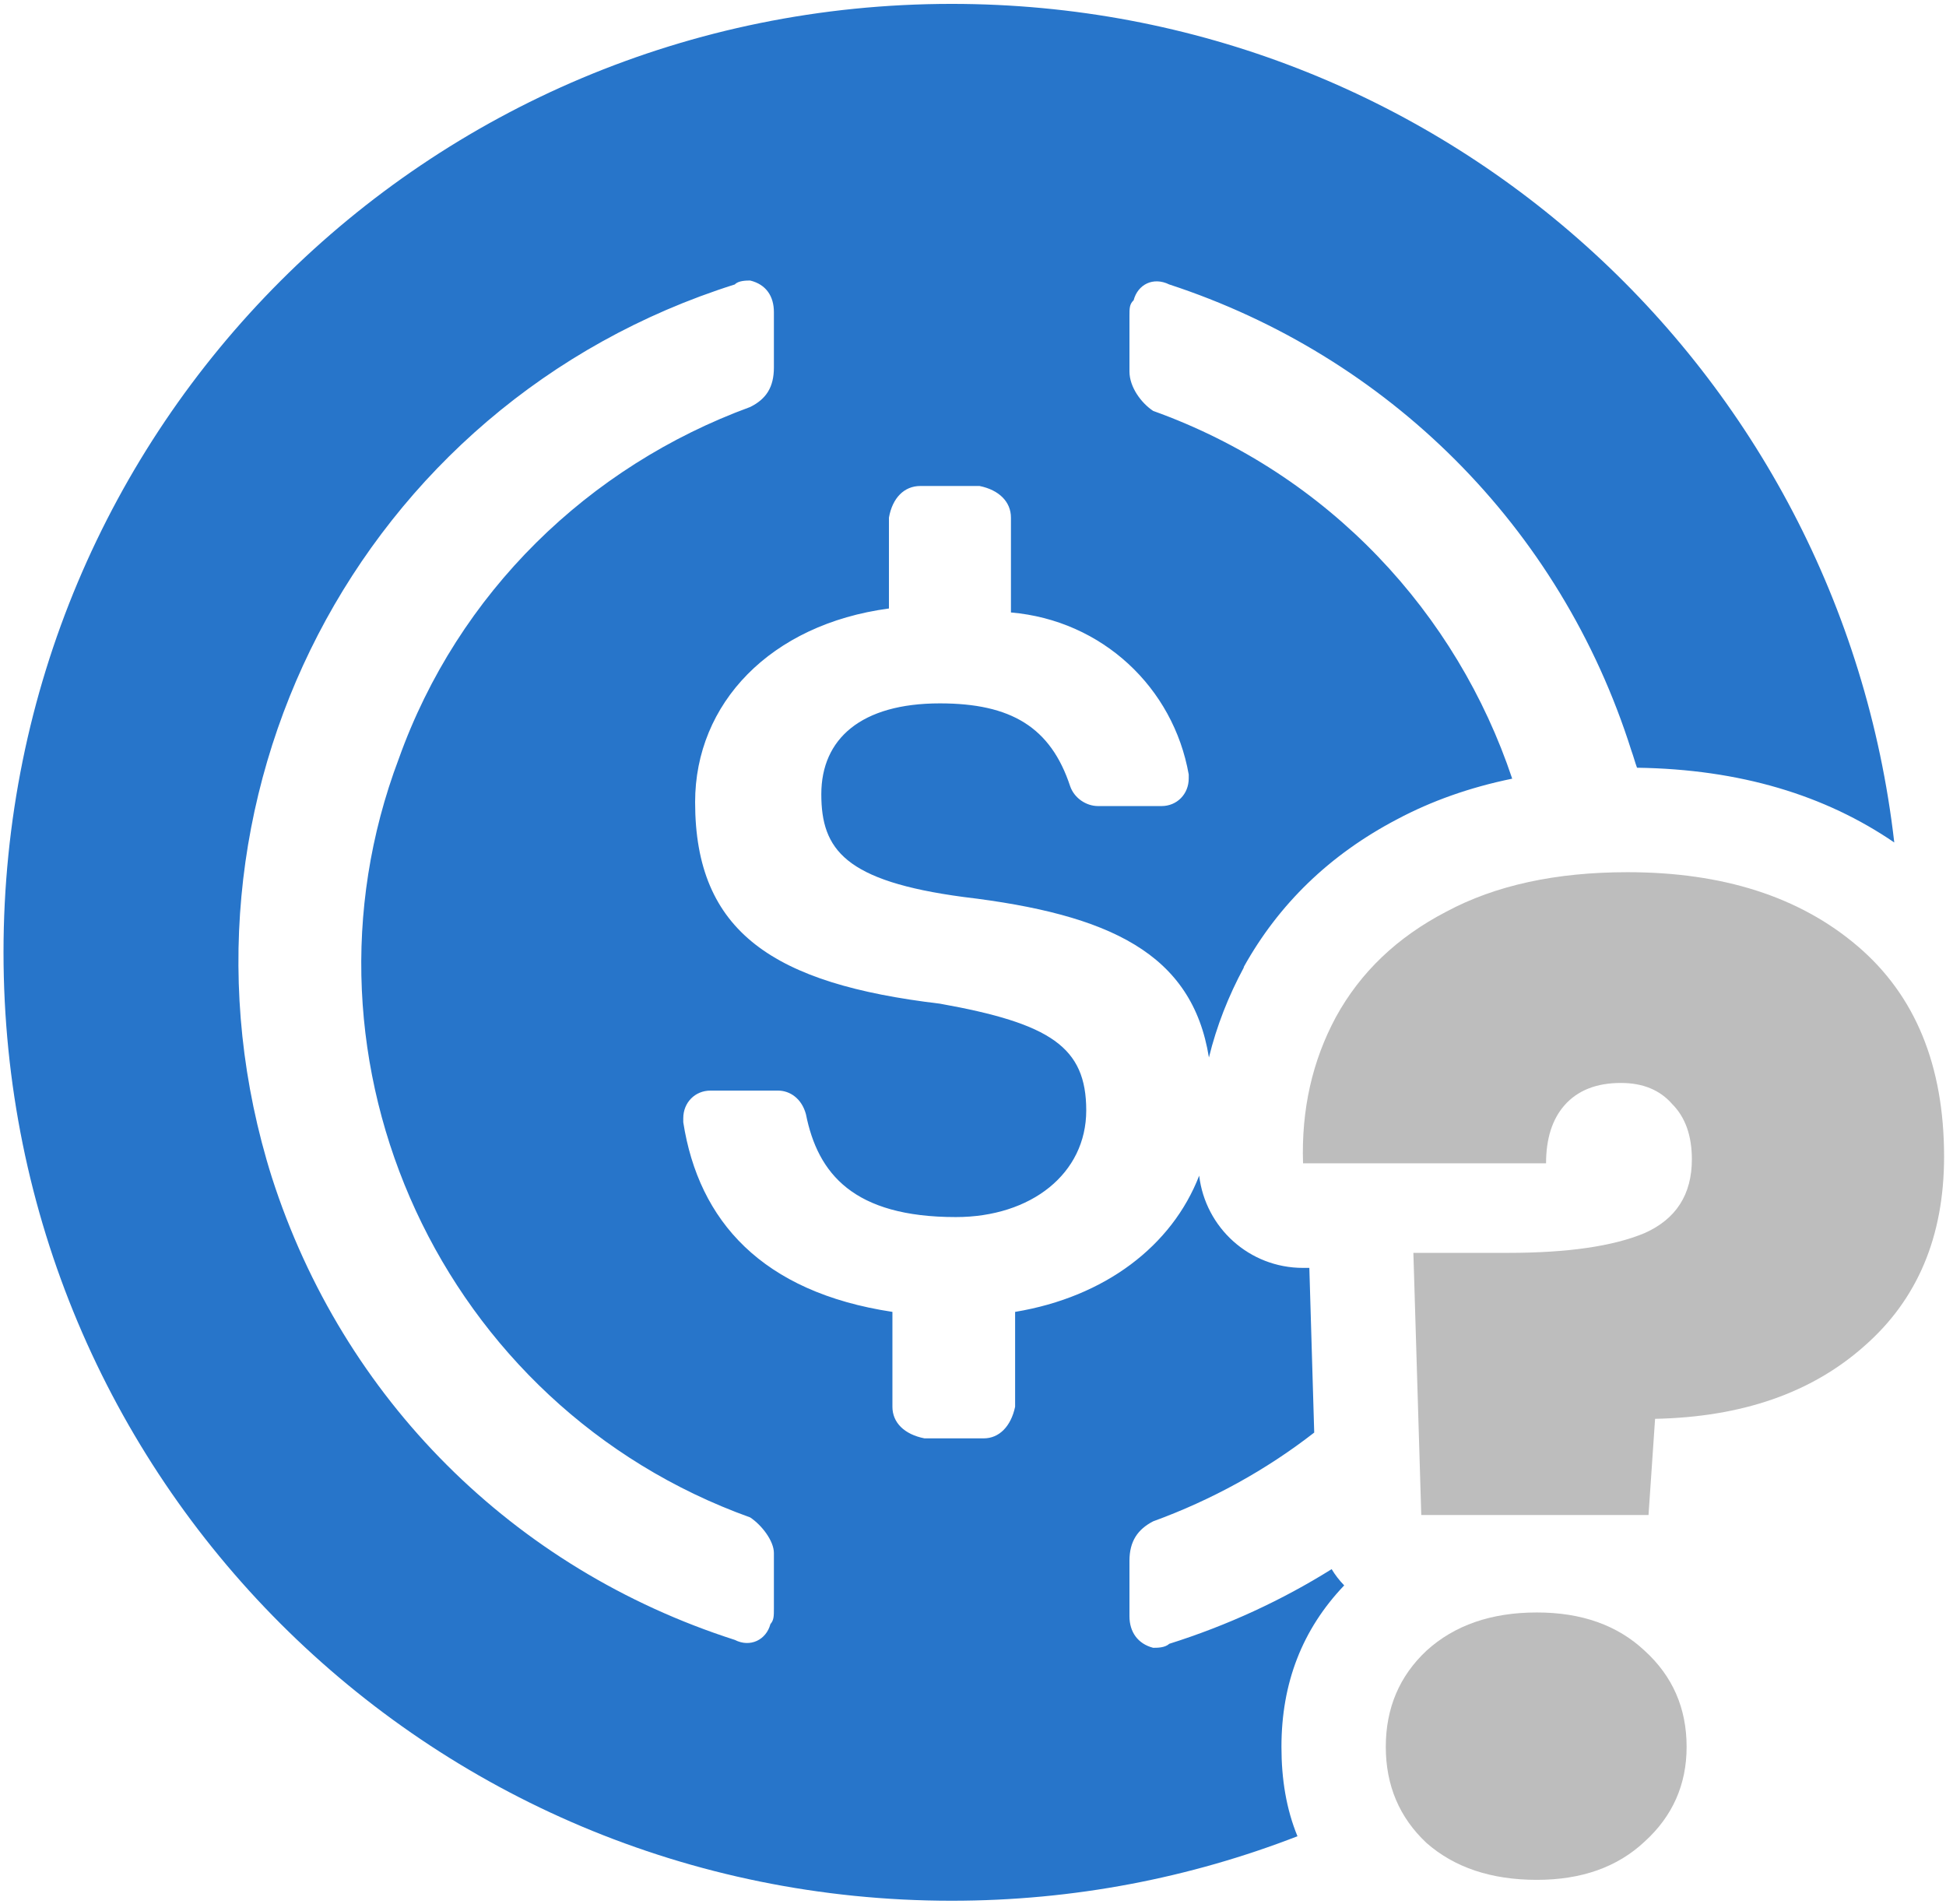
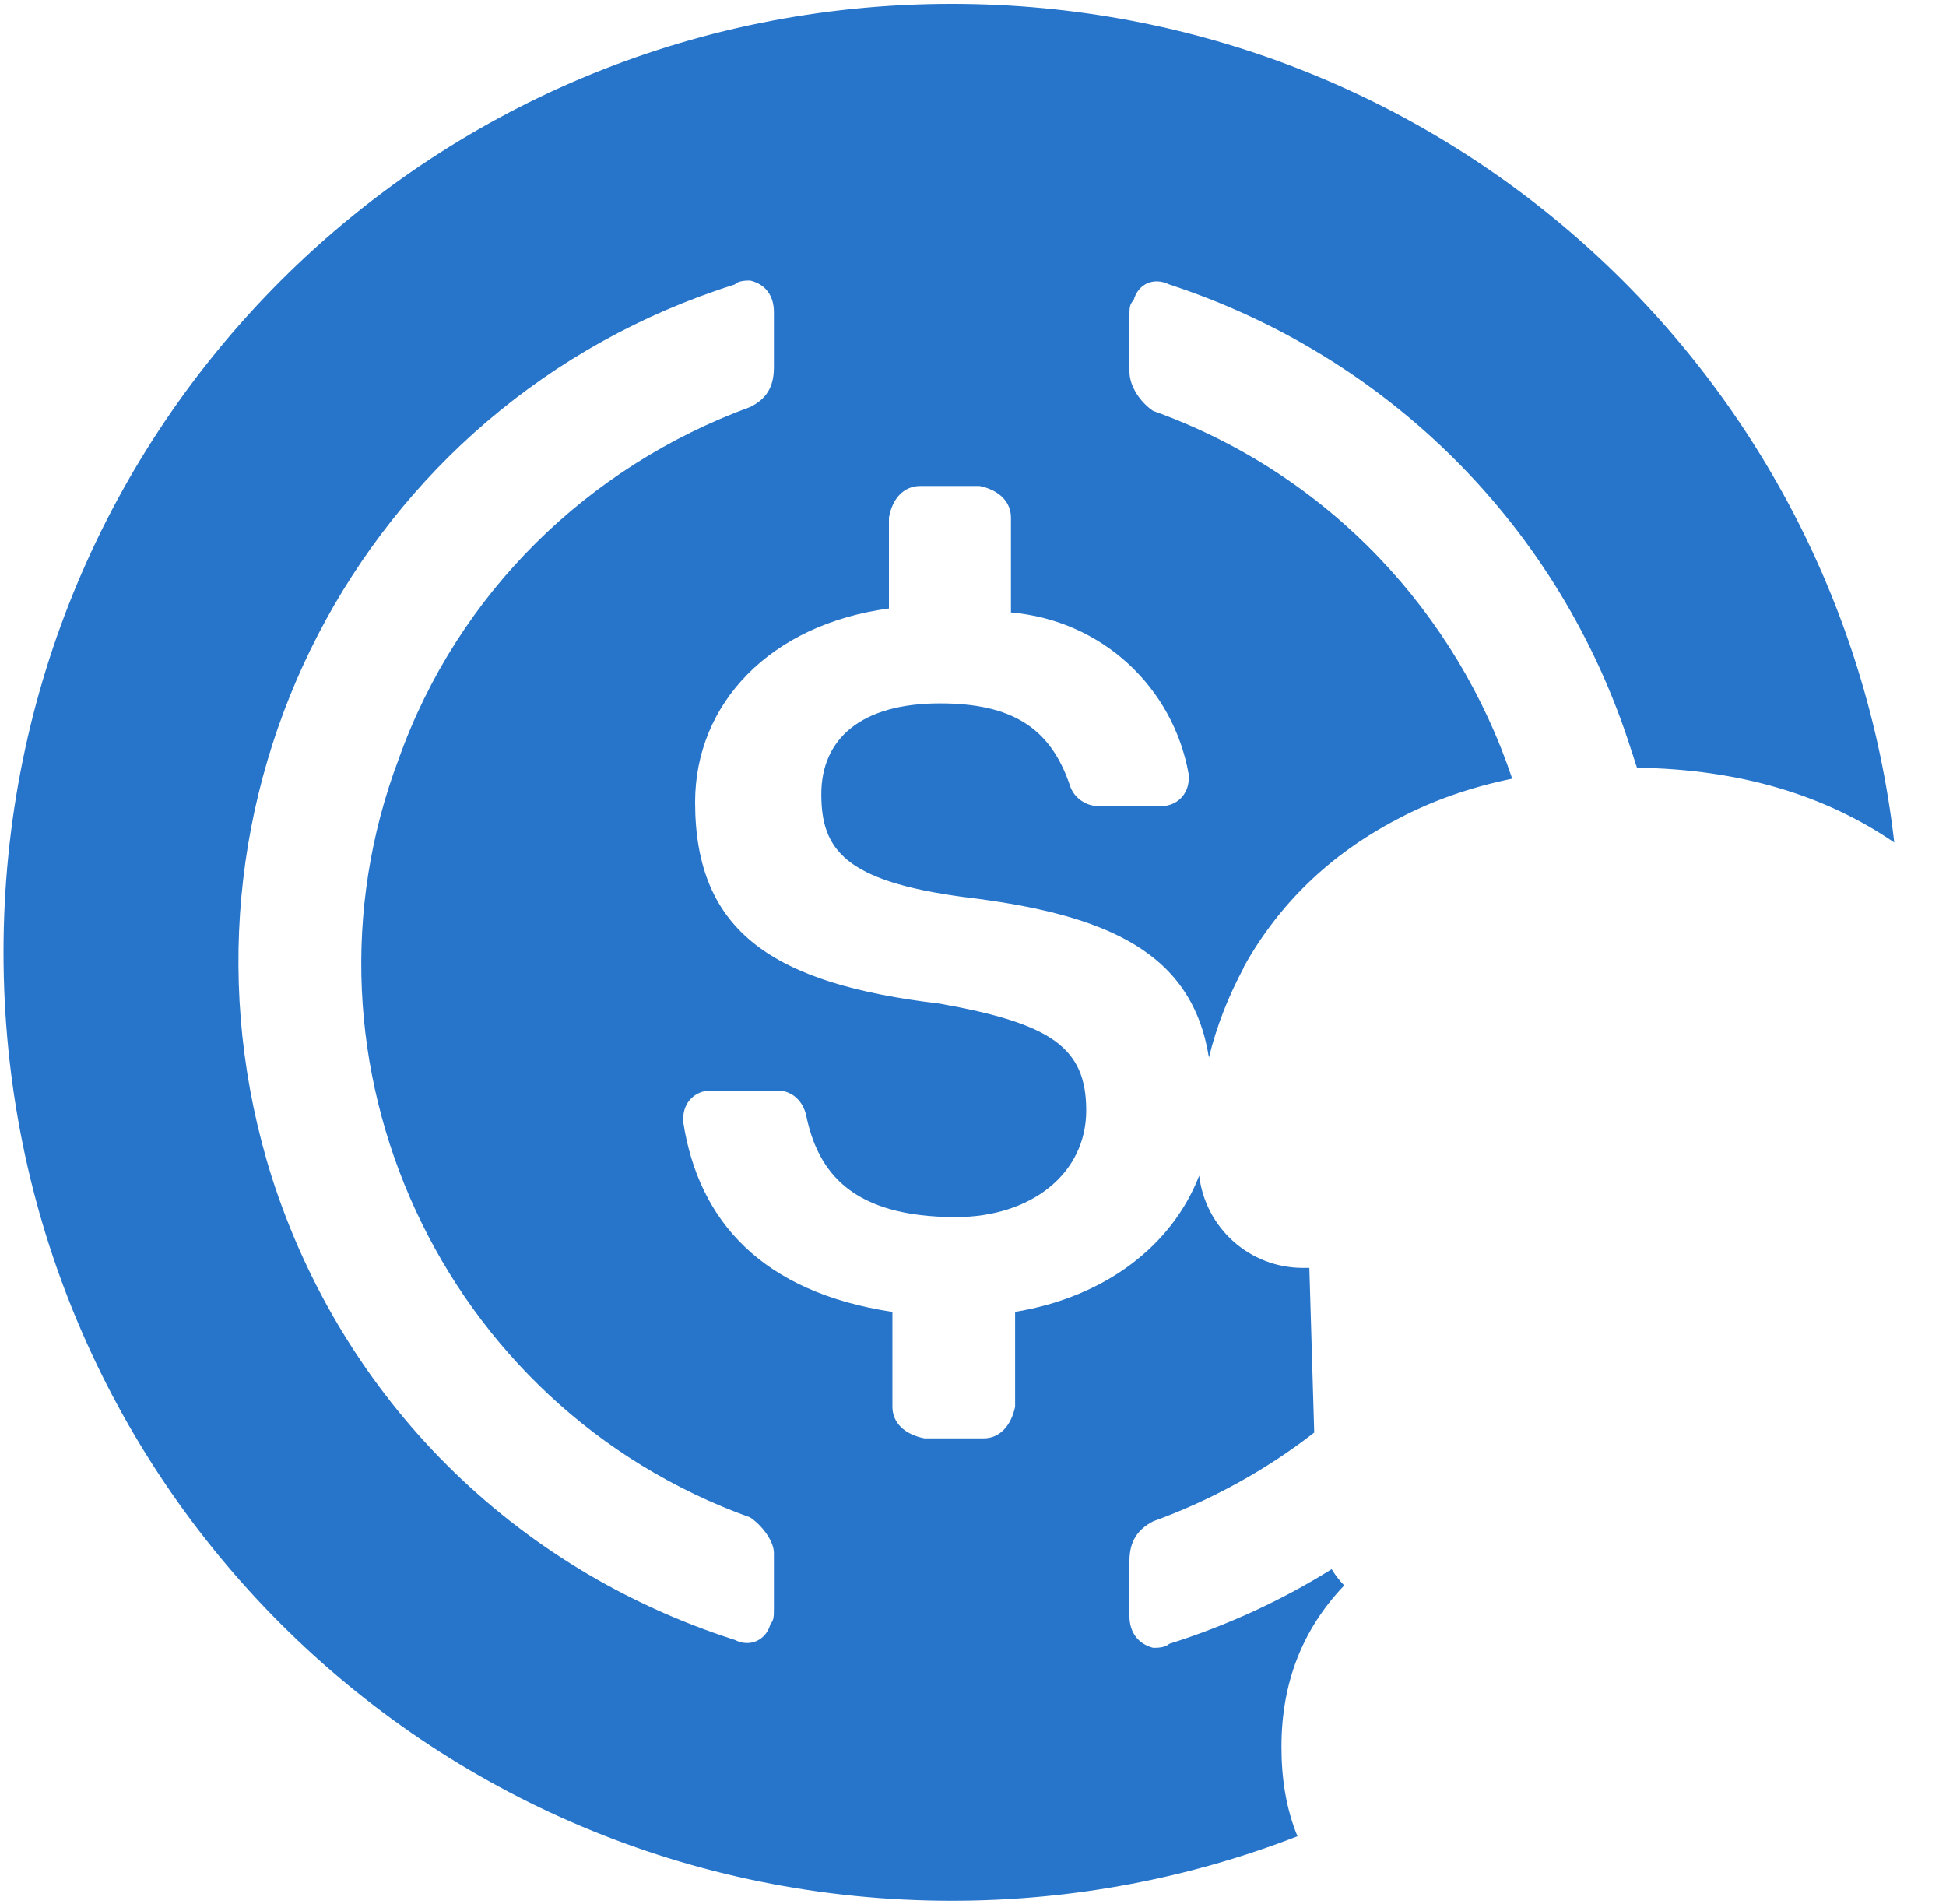
<svg xmlns="http://www.w3.org/2000/svg" width="277" height="271" viewBox="0 0 277 271" fill="none">
-   <path d="M231.664 124.149C245.251 124.149 256.158 127.648 264.386 134.648C272.614 141.648 276.727 151.647 276.727 164.646C276.727 176.022 272.924 185.021 265.321 191.645C257.841 198.27 247.931 201.708 235.59 201.957L234.656 215.644H202.308L201.185 178.334H214.649C223.125 178.334 229.606 177.397 234.095 175.521C238.582 173.521 240.826 170.022 240.826 165.022C240.826 161.647 239.891 159.023 238.021 157.147C236.276 155.147 233.845 154.148 230.729 154.148C227.238 154.148 224.558 155.21 222.689 157.334C220.943 159.334 220.071 162.085 220.071 165.584H185.479C185.229 157.959 186.788 151.023 190.153 144.773C193.644 138.399 198.879 133.399 205.86 129.774C212.841 126.024 221.442 124.149 231.664 124.149ZM218.762 267.579C212.279 267.579 207.044 265.829 203.055 262.33C199.191 258.705 197.258 254.142 197.258 248.642C197.258 243.143 199.191 238.58 203.055 234.956C207.044 231.332 212.279 229.519 218.762 229.519C225.119 229.519 230.23 231.332 234.095 234.956C238.084 238.58 240.078 243.143 240.078 248.642C240.078 254.018 238.084 258.517 234.095 262.142C230.23 265.767 225.119 267.579 218.762 267.579Z" fill="#BDBDBD" />
  <path d="M184.686 261.373C169.403 267.298 152.832 270.553 135.465 270.553C60.639 270.553 0.5 210.364 0.5 135.548C0.5 60.741 60.639 0.553 135.465 0.553C205.032 0.553 261.895 52.534 269.636 119.918C259.811 113.199 247.706 109.488 233.018 109.279C232.721 108.475 232.521 107.672 232.224 106.868C222.101 74.804 197.39 50.619 166.427 40.487C164.145 39.365 161.96 40.487 161.364 42.739C160.769 43.305 160.771 43.871 160.771 44.992V52.872C160.771 55.115 162.457 57.367 164.144 58.489C189.251 67.5 207.412 87.377 215.252 110.837C209.199 112.078 203.74 114.023 198.878 116.613C189.251 121.654 182.007 128.72 177.045 137.632C177.045 137.662 177.045 137.692 177.045 137.721C174.862 141.78 173.175 146.047 172.083 150.523C169.701 135.717 157.992 130.159 137.152 127.678C120.281 125.425 116.908 120.93 116.908 113.05C116.908 105.171 122.565 100.119 133.779 100.119C143.901 100.119 149.557 103.494 152.336 111.929C152.931 113.616 154.618 114.737 156.306 114.737H165.334C167.517 114.737 169.207 113.05 169.207 110.798V110.242C167.023 97.867 156.901 88.3 143.901 87.179V73.682C143.901 71.43 142.214 69.742 139.435 69.177H131C128.717 69.177 127.03 70.864 126.534 73.682V86.613C109.663 88.866 98.945 100.119 98.945 114.182C98.945 132.739 110.16 140.053 133.779 142.862C149.558 145.68 154.619 149.054 154.619 158.055C154.619 167.056 146.776 173.239 136.058 173.239C121.47 173.239 116.409 167.046 114.722 158.611C114.127 156.368 112.439 155.237 110.752 155.237H101.127C98.944 155.237 97.258 156.924 97.258 159.177V159.742C99.442 173.805 108.472 183.927 127.03 186.735V200.242C127.03 202.485 128.715 204.172 131.593 204.737H140.028C142.211 204.737 143.898 203.05 144.494 200.242V186.735C157.296 184.612 166.825 177.337 170.695 167.344C171.588 174.767 177.839 180.473 185.48 180.473H186.376L187.07 203.914C180.222 209.243 172.48 213.51 164.144 216.547C161.961 217.678 160.771 219.365 160.771 222.174V230.053C160.771 232.296 161.961 233.983 164.144 234.549C164.739 234.549 165.832 234.549 166.427 233.983C174.763 231.353 182.505 227.761 189.551 223.355C190.047 224.178 190.643 224.952 191.338 225.667C185.383 231.909 182.406 239.54 182.406 248.651C182.406 253.265 183.098 257.503 184.686 261.373ZM106.783 215.991C62.919 200.242 40.393 151.297 56.768 107.989C65.203 84.37 83.759 66.368 106.783 57.933C109.065 56.801 110.159 55.115 110.159 52.306V44.427C110.159 42.184 109.065 40.487 106.783 39.931C106.287 39.931 105.097 39.931 104.6 40.487C51.11 57.367 21.836 114.182 38.707 167.612C48.83 199.11 73.042 223.305 104.6 233.427C106.784 234.549 109.068 233.427 109.663 231.175C110.159 230.609 110.159 230.053 110.159 228.922V221.052C110.159 219.365 108.47 217.112 106.783 215.991Z" fill="#2775CA" />
</svg>